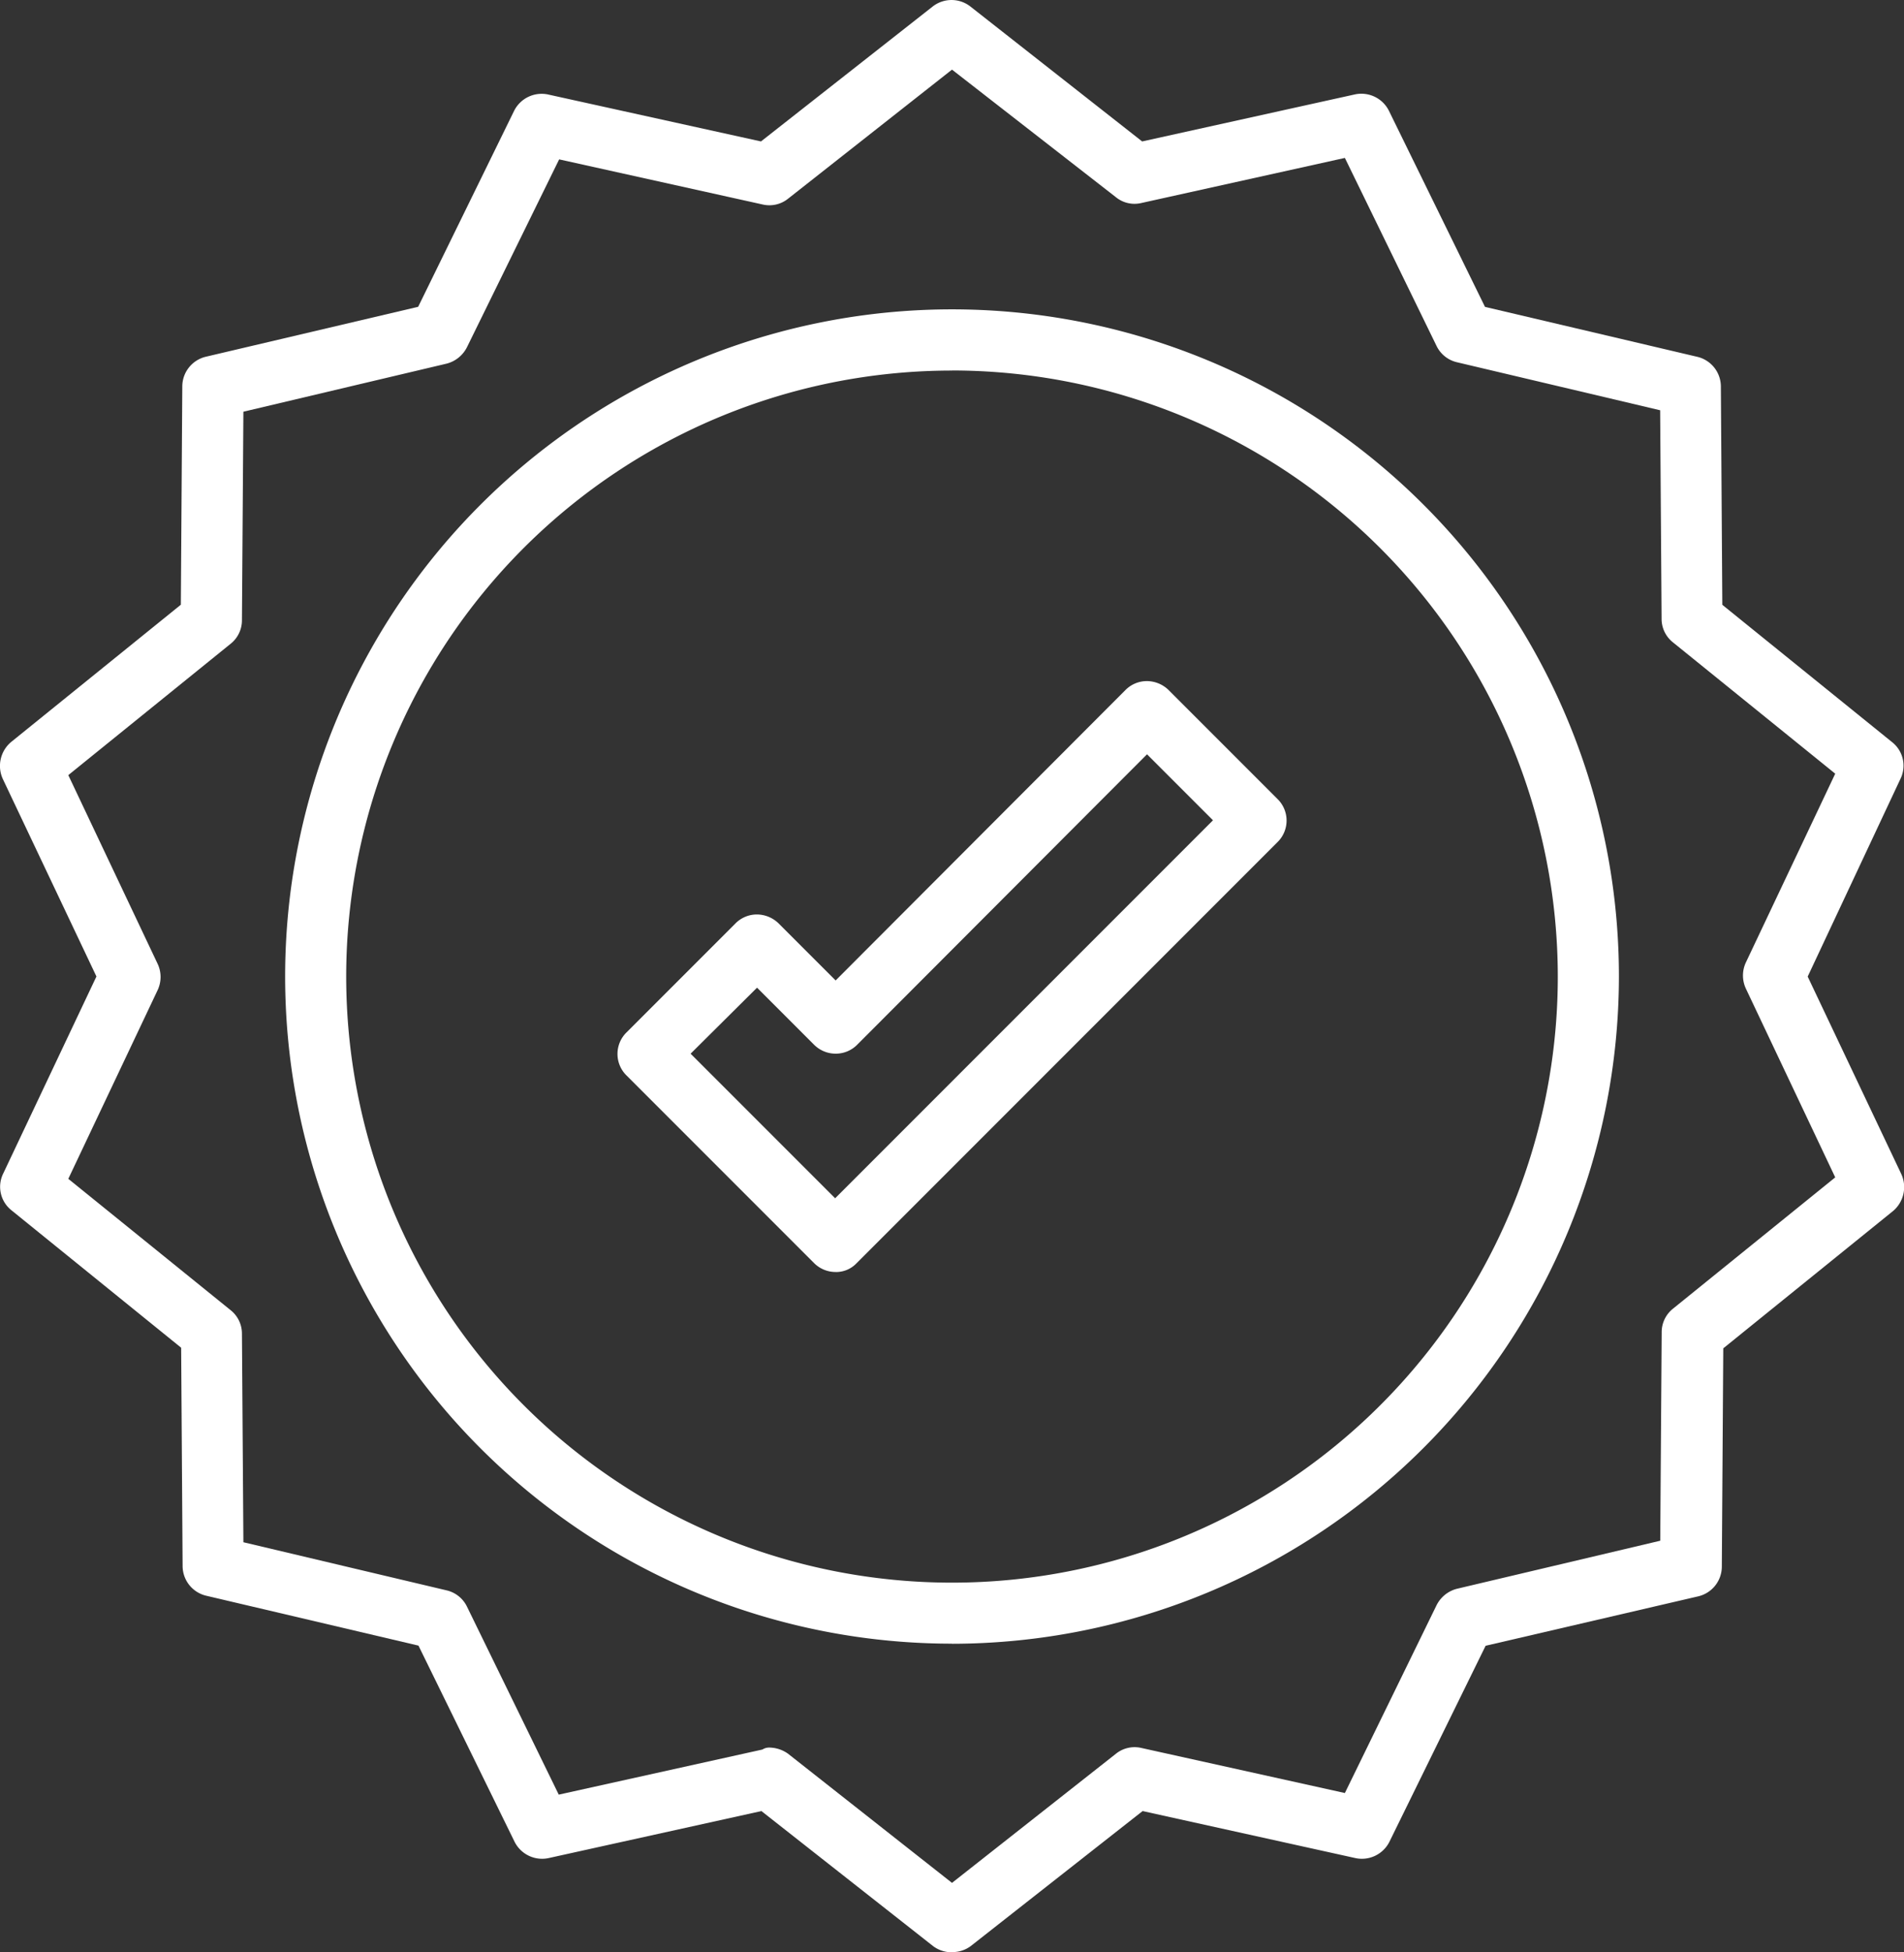
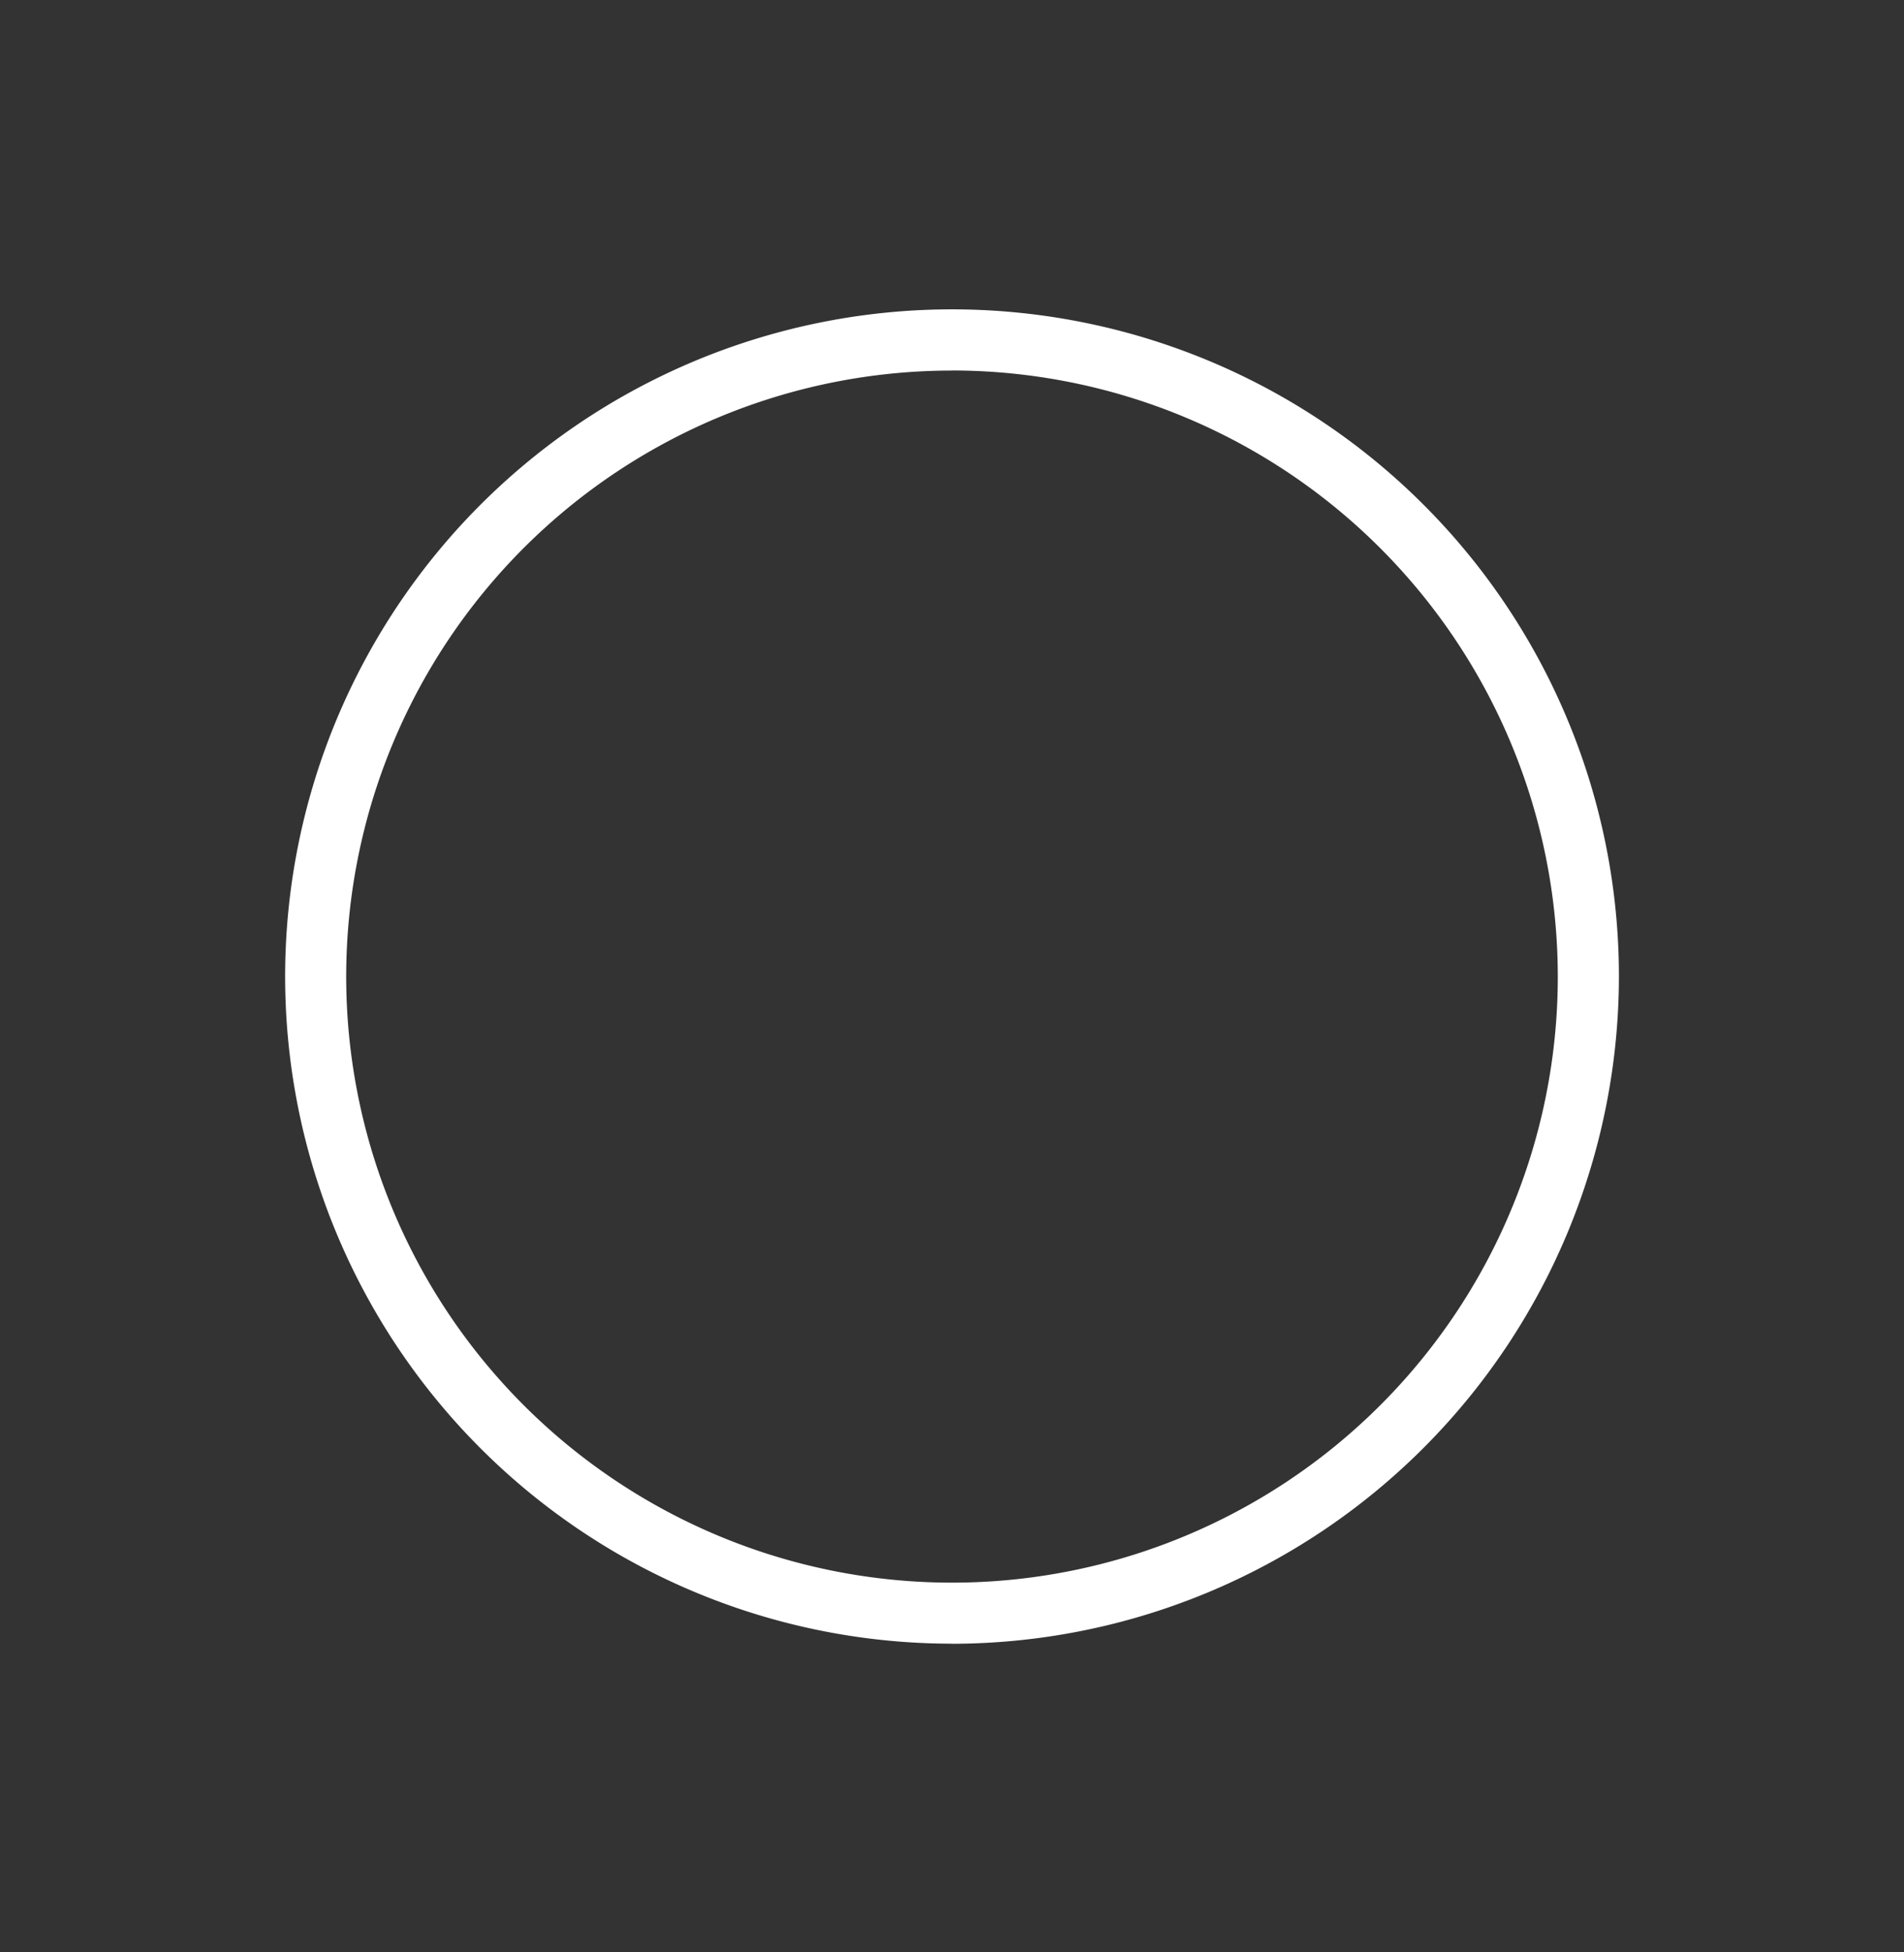
<svg xmlns="http://www.w3.org/2000/svg" id="feat-icon2" width="61.8" height="63.341" viewBox="0 0 61.8 63.341">
  <rect x="0" y="0" width="61.8" height="63.341" fill="#333333" stroke="none" />
  <defs>
    <clipPath id="clip-path">
      <rect id="Rectangle_509" data-name="Rectangle 509" width="61.8" height="63.341" fill="#fff" />
    </clipPath>
  </defs>
  <g id="Group_571" data-name="Group 571" clip-path="url(#clip-path)">
    <path id="Path_6267" data-name="Path 6267" d="M80.428,107.043A21.646,21.646,0,1,1,102.075,85.4a21.674,21.674,0,0,1-21.646,21.646m0-41.309A19.663,19.663,0,1,0,100.091,85.4,19.679,19.679,0,0,0,80.428,65.734" transform="translate(-49.528 -53.714)" fill="#fff" />
-     <path id="Path_6268" data-name="Path 6268" d="M30.9,63.341a.994.994,0,0,1-.614-.2L24.714,58.76,17.8,60.287a1,1,0,0,1-1.1-.535l-3.117-6.36-6.9-1.621a.993.993,0,0,1-.756-.96l-.047-7.084L.375,39.27a.972.972,0,0,1-.268-1.2L3.13,31.682.092,25.275a1.014,1.014,0,0,1,.268-1.2l5.51-4.455.047-7.084a.993.993,0,0,1,.756-.96l6.9-1.622L16.685,3.6a1,1,0,0,1,1.1-.535L24.7,4.589,30.271.213a.993.993,0,0,1,1.228,0l5.573,4.376,6.911-1.527a1,1,0,0,1,1.1.535L48.2,9.957l6.9,1.622a.993.993,0,0,1,.756.96l.047,7.084,5.51,4.455a.972.972,0,0,1,.268,1.2l-3.007,6.407,3.038,6.407a1.014,1.014,0,0,1-.268,1.2l-5.51,4.455-.047,7.084a.993.993,0,0,1-.756.96l-6.911,1.606L45.1,59.752a1,1,0,0,1-1.1.535L37.087,58.76l-5.573,4.376a.994.994,0,0,1-.614.2M24.965,56.7a1.064,1.064,0,0,1,.614.2L30.9,61.09,36.221,56.9a.967.967,0,0,1,.819-.189l6.612,1.464,2.975-6.092a1.027,1.027,0,0,1,.661-.535l6.6-1.559.047-6.769a.972.972,0,0,1,.362-.756L59.568,38.2l-2.9-6.124a1,1,0,0,1,0-.85l2.9-6.124-5.274-4.266a.97.97,0,0,1-.362-.756l-.047-6.769-6.6-1.559a.983.983,0,0,1-.661-.535L43.652,5.124,37.04,6.588a.955.955,0,0,1-.819-.189L30.9,2.259,25.579,6.447a.967.967,0,0,1-.819.189L18.149,5.171l-2.991,6.092a1.027,1.027,0,0,1-.661.535L7.9,13.358l-.047,6.769a.972.972,0,0,1-.362.756L2.217,25.149l2.9,6.124a1,1,0,0,1,0,.85l-2.9,6.124,5.274,4.266a.97.97,0,0,1,.362.756L7.9,50.038,14.5,51.6a.983.983,0,0,1,.661.535l2.975,6.092,6.612-1.464a.394.394,0,0,1,.22-.063" transform="translate(0 0)" fill="#fff" />
-     <path id="Path_6269" data-name="Path 6269" d="M134.387,159.525a.989.989,0,0,1-.693-.283l-6.092-6.092a.979.979,0,0,1,0-1.4l3.542-3.542a.977.977,0,0,1,.693-.283,1.018,1.018,0,0,1,.693.283l1.858,1.858,9.414-9.43a.977.977,0,0,1,.693-.283,1.018,1.018,0,0,1,.693.283l3.542,3.542a.979.979,0,0,1,0,1.4l-13.665,13.665a.916.916,0,0,1-.677.283m-4.707-7.084,4.691,4.691,12.264-12.264-2.141-2.141-9.414,9.43a.977.977,0,0,1-.693.283.989.989,0,0,1-.693-.283l-1.858-1.858Z" transform="translate(-107.265 -118.255)" fill="#fff" />
  </g>
</svg>